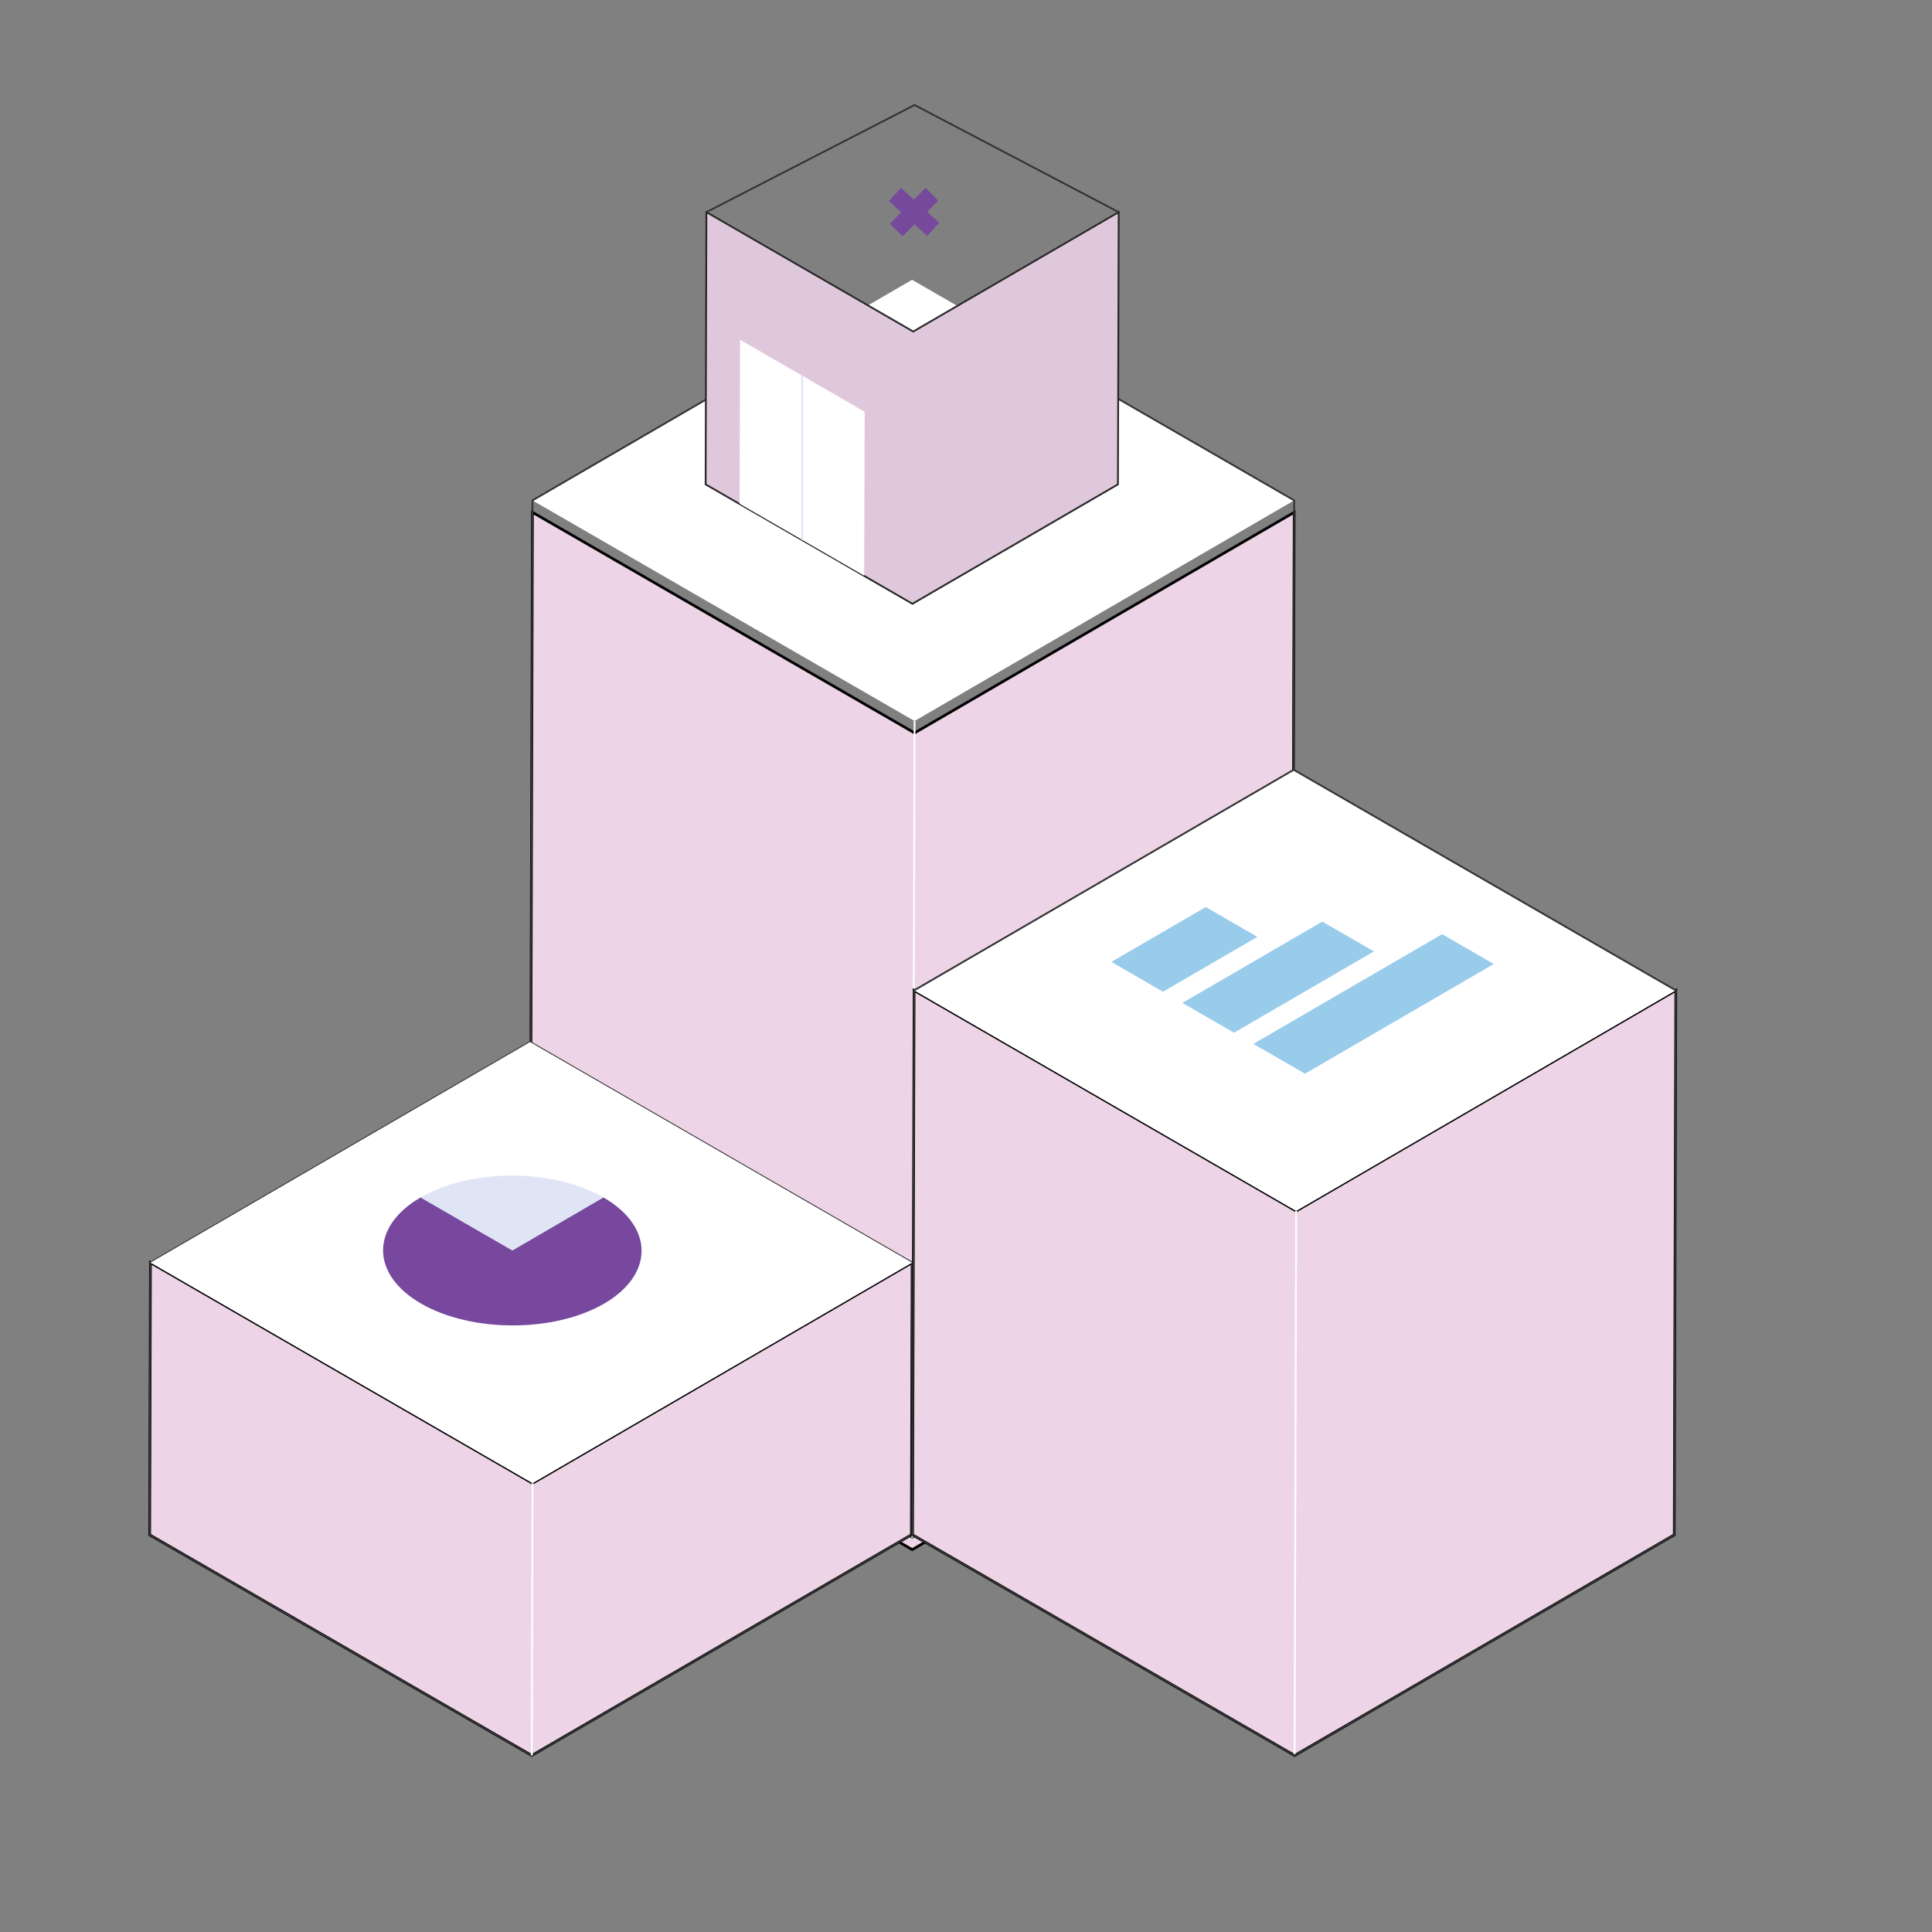
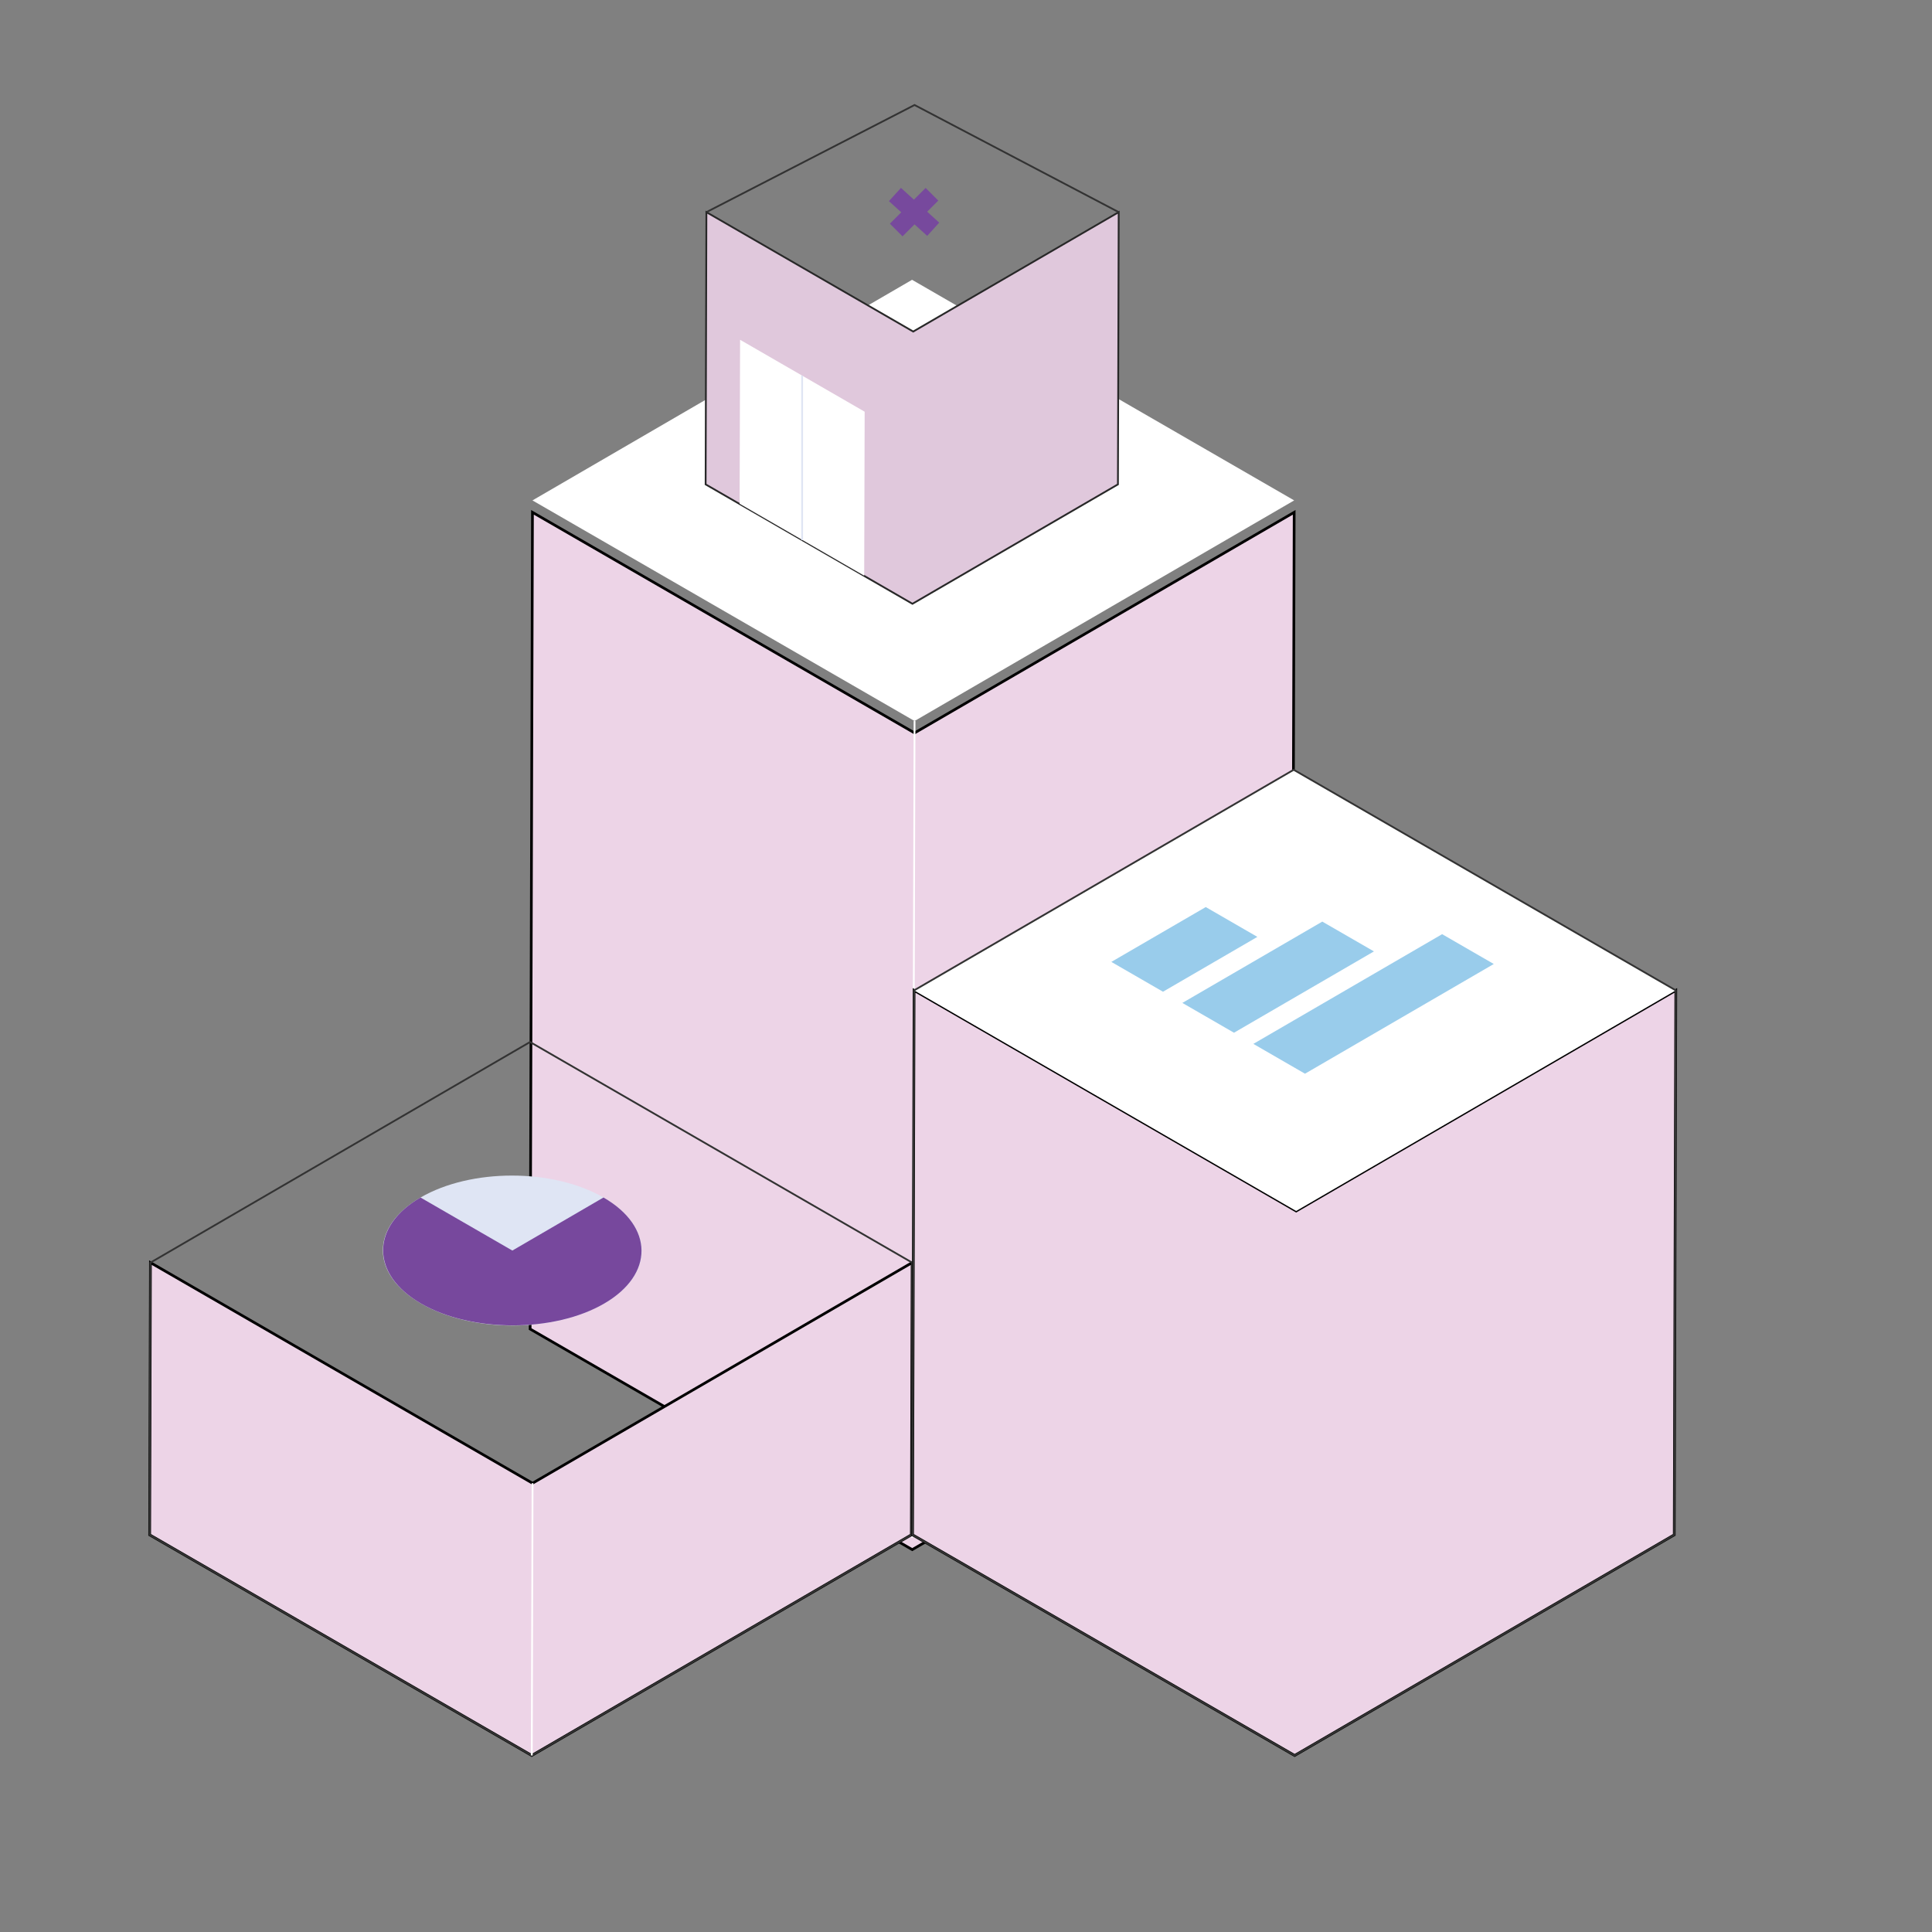
<svg xmlns="http://www.w3.org/2000/svg" version="1.1" id="Layer_1" x="0px" y="0px" viewBox="0 0 1080 1080" style="enable-background:new 0 0 1080 1080;" xml:space="preserve">
  <rect x="0" y="0" width="1080" height="1080" fill="#808080" stroke="none" />
  <style type="text/css">
	.st0{fill:#F8F2F8;}
	.st1{fill:none;stroke:#444444;stroke-width:2;stroke-miterlimit:10;}
	.st2{fill:none;stroke:#333333;stroke-width:3;stroke-linejoin:bevel;}
	.st3{display:none;}
	.st4{display:inline;fill:#DFE5F4;}
	.st5{display:inline;fill:#FAFCFE;}
	.st6{display:inline;fill:#313132;}
	.st7{display:inline;fill:#DFE3F3;}
	.st8{display:inline;fill:#F4FBFE;}
	.st9{display:inline;fill:#343536;}
	.st10{display:inline;fill:#EEF2FA;}
	.st11{display:inline;fill:#22252A;}
	.st12{display:inline;fill:#EDF1F6;}
	.st13{display:inline;fill:#E5E7F4;}
	.st14{display:inline;fill:#303433;}
	.st15{display:inline;fill:#BDC0CF;}
	.st16{display:inline;fill:#E1E1EC;}
	.st17{display:inline;fill:#E2E5EC;}
	.st18{fill:#141D27;}
	.st19{fill:#151417;}
	.st20{fill:#15191E;}
	.st21{display:inline;fill:#282A2A;}
	.st22{display:inline;fill:#0F1011;}
	.st23{display:inline;fill:#67676A;}
	.st24{display:inline;fill:#101112;}
	.st25{display:inline;fill:#24272D;}
	.st26{display:inline;fill:#242828;}
	.st27{display:inline;fill:#ECEDF0;}
	.st28{display:inline;fill:#141719;}
	.st29{display:inline;fill:#24252B;}
	.st30{display:inline;fill:#171919;}
	.st31{display:inline;fill:#15191B;}
	.st32{display:inline;fill:#1C2120;}
	.st33{display:inline;fill:#EEF2F4;}
	.st34{display:inline;fill:#141616;}
	.st35{display:inline;fill:#252928;}
	.st36{display:inline;fill:#191918;}
	.st37{display:inline;fill:#151717;}
	.st38{display:inline;fill:#1F2322;}
	.st39{display:inline;fill:#EEF1F5;}
	.st40{display:inline;}
	.st41{fill:#DFE5F4;}
	.st42{fill:#F9FCFD;}
	.st43{fill:#17191F;}
	.st44{fill:#1E2123;}
	.st45{fill:#DCE3F3;}
	.st46{fill:#F4FBFE;}
	.st47{fill:#343337;}
	.st48{display:inline;fill:#1C242A;}
	.st49{display:inline;fill:#14151C;}
	.st50{display:inline;fill:#10181C;}
	.st51{display:inline;fill:#111618;}
	.st52{display:inline;fill:#222731;}
	.st53{fill:#E0C8DC;stroke:#282828;stroke-miterlimit:10;}
	.st54{fill:#77489D;}
	.st55{fill:none;stroke:#FFFFFF;stroke-width:11;stroke-miterlimit:10;}
	.st56{fill:#99CCEB;}
	.st57{fill:#FFFFFF;stroke:#000000;stroke-width:7;stroke-miterlimit:10;}
	.st58{fill:none;stroke:#000000;stroke-width:10;stroke-miterlimit:10;}
	.st59{fill:#E0C8DC;}
	.st60{fill:none;stroke:#000000;stroke-width:7;stroke-miterlimit:10;}
	.st61{fill:#FFFFFF;stroke:#000000;stroke-width:2;stroke-miterlimit:10;}
	.st62{fill:none;stroke:#000000;stroke-width:2;stroke-miterlimit:10;}
	.st63{fill:#D9E2F3;}
	.st64{fill:none;stroke:#000000;stroke-width:8;stroke-miterlimit:10;}
	.st65{fill:#FFFFFF;}
	.st66{fill:#EDD4E7;stroke:#000000;stroke-width:1.5;stroke-miterlimit:10;}
	.st67{fill:none;stroke:#333333;stroke-miterlimit:10;}
	.st68{fill:none;stroke:#FFFFFF;stroke-miterlimit:10;}
	.st69{fill:none;stroke:#DFE5F4;stroke-miterlimit:10;}
	.st70{fill:none;stroke:#77499D;stroke-width:10;stroke-miterlimit:10;}
	.st71{fill:#DDC7D9;stroke:#000000;stroke-width:1.5;stroke-miterlimit:10;}
	.st72{fill:#EDD4E7;}
	.st73{fill:#F9FBFC;}
	.st74{fill:#F9FBFC;stroke:#000000;stroke-miterlimit:10;}
	.st75{fill:#FEFFFF;}
</style>
  <g>
    <path class="st65" d="M723.45,279.73L511.24,403.05L297.65,279.73l212.2-123.32L723.45,279.73z" />
    <g>
      <g>
        <g>
          <path class="st66" d="M511.24,409.71L297.65,286.39l-1.3,456.54l213.59,123.32l212.21-123.32l1.3-456.54L511.24,409.71z" />
-           <path class="st67" d="M535.96,171.48c-0.25,0.53-0.56,1.04-0.9,1.52c0.52,1.45,0.45,3.15-0.26,4.46      c-0.88,1.61-1.9,2.87-3.01,3.86c1.52,1.64,2.38,3.38,3.13,5.59c1.08,3.18-1.02,5.41-3.57,5.96c-0.11,0.46-0.21,0.93-0.34,1.39      c-1.45,5.07-7.94,4.41-9.64,0c-0.07-0.19-0.14-0.38-0.21-0.57c-0.66,1.48-1.55,2.92-2.78,4.34c-3.13,3.62-8.11,0.33-8.54-3.54      c-0.25-2.22-0.3-4.46-0.27-6.7c-0.87,0.65-1.85,1.17-2.96,1.49c-0.57,0.17-1.18,0.2-1.81,0.14c-0.77,0.98-1.69,1.89-2.78,2.72      c-3.69,2.8-8.48,5.21-13.17,5.5c-12.48,0.78-10.29-12.34-6.18-19.68c0.83-1.48,1.78-3.07,2.9-4.54      c-0.89-0.34-1.7-0.89-2.29-1.59L297.65,279.73l-1.3,456.54l213.59,123.32l212.21-123.32l1.3-456.54L535.96,171.48z" />
          <path class="st68" d="M509.94,859.58l1.3-456.54" />
        </g>
        <g>
          <path class="st53" d="M510.49,185.34l-115.61-66.75l-0.43,152.18l115.62,66.75l114.86-66.75l0.43-152.18L510.49,185.34z" />
          <path class="st65" d="M483.35,230.15l-0.26,91.66l-69.64-40.21l0.26-91.66L483.35,230.15z" />
          <path class="st69" d="M448.4,301.92v-91.95" />
        </g>
      </g>
      <g>
        <path class="st66" d="M297.69,829.13L84.1,705.81l-0.43,152.18l213.59,123.32l212.2-123.32l0.43-152.18L297.69,829.13z" />
        <path class="st67" d="M509.9,705.81L296.31,582.49L84.1,705.81l-0.43,152.18l213.59,123.32l212.2-123.32L509.9,705.81z" />
-         <path class="st65" d="M509.9,705.81L297.69,829.13L84.1,705.81l212.2-123.32L509.9,705.81z" />
        <path class="st68" d="M297.27,981.31l0.43-152.18" />
        <g>
          <path class="st41" d="M337.41,669.44c28.34,16.36,28.49,42.9,0.33,59.27c-28.18,16.38-73.99,16.38-102.34,0.01      c-28.37-16.38-28.52-42.92-0.34-59.29C263.23,653.06,309.04,653.06,337.41,669.44z" />
          <path class="st54" d="M337.36,669.41c28.2,16.28,28.35,43.04,0.38,59.29c-27.99,16.27-74.18,16.27-102.34,0.01      c-28.18-16.27-28.33-43.02-0.34-59.29l51.35,29.65L337.36,669.41z" />
        </g>
      </g>
      <g>
        <path class="st66" d="M724.57,676.95L510.98,553.63l-0.86,304.36l213.59,123.32l212.21-123.32l0.86-304.36L724.57,676.95z" />
        <path class="st65" d="M936.77,553.63L724.57,676.95L510.98,553.63l212.21-123.32L936.77,553.63z" />
-         <path class="st68" d="M723.71,981.31l0.86-304.36" />
        <g>
          <path class="st56" d="M702.88,523.72l-52.76,30.66l-28.87-16.67l52.77-30.66L702.88,523.72z" />
          <path class="st56" d="M768.04,531.84l-78.23,45.46l-28.87-16.66l78.23-45.46L768.04,531.84z" />
          <path class="st56" d="M835.03,538.88L729.5,600.21l-28.87-16.67l105.53-61.33L835.03,538.88z" />
        </g>
        <path class="st67" d="M723.18,430.31L510.98,553.63l-0.86,304.36l213.59,123.32l212.21-123.32l0.86-304.36L723.18,430.31z" />
      </g>
    </g>
    <polyline class="st67" points="394.88,118.59 511.24,58.7 625.36,118.59  " />
    <line class="st70" x1="520.97" y1="108.6" x2="500.99" y2="128.58" />
    <line class="st70" x1="500.28" y1="108.73" x2="521.67" y2="128.16" />
  </g>
</svg>